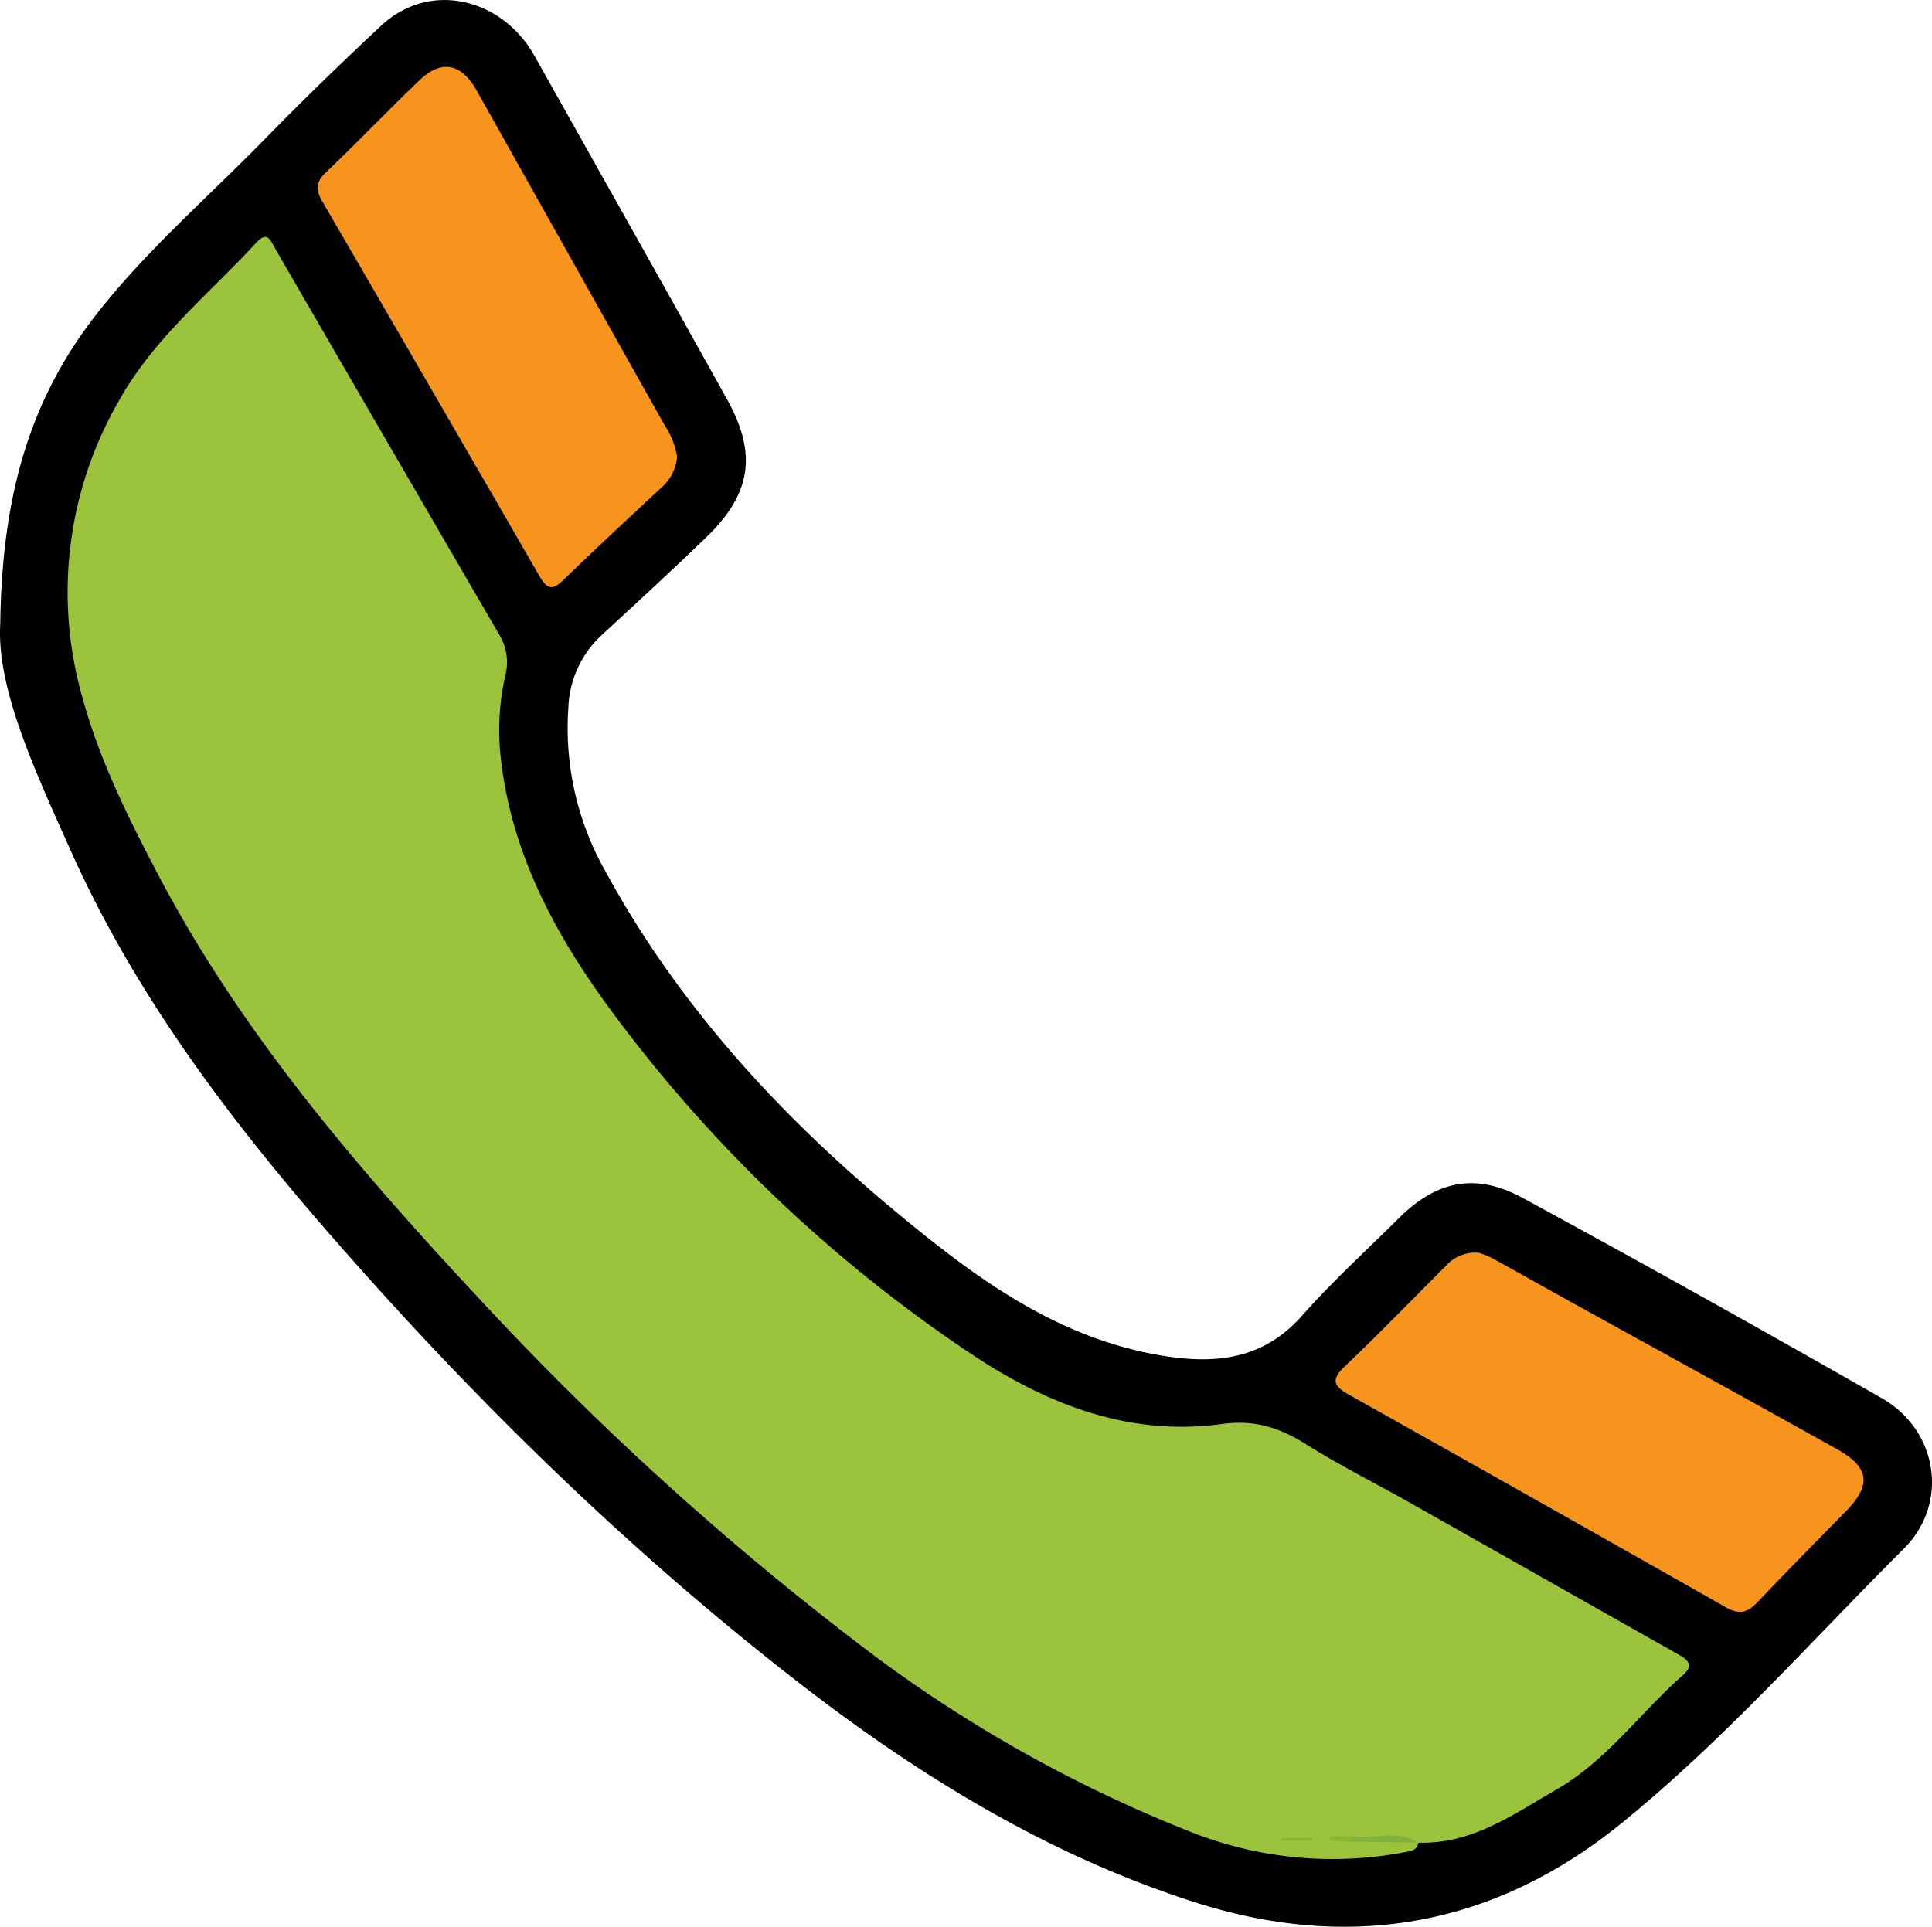
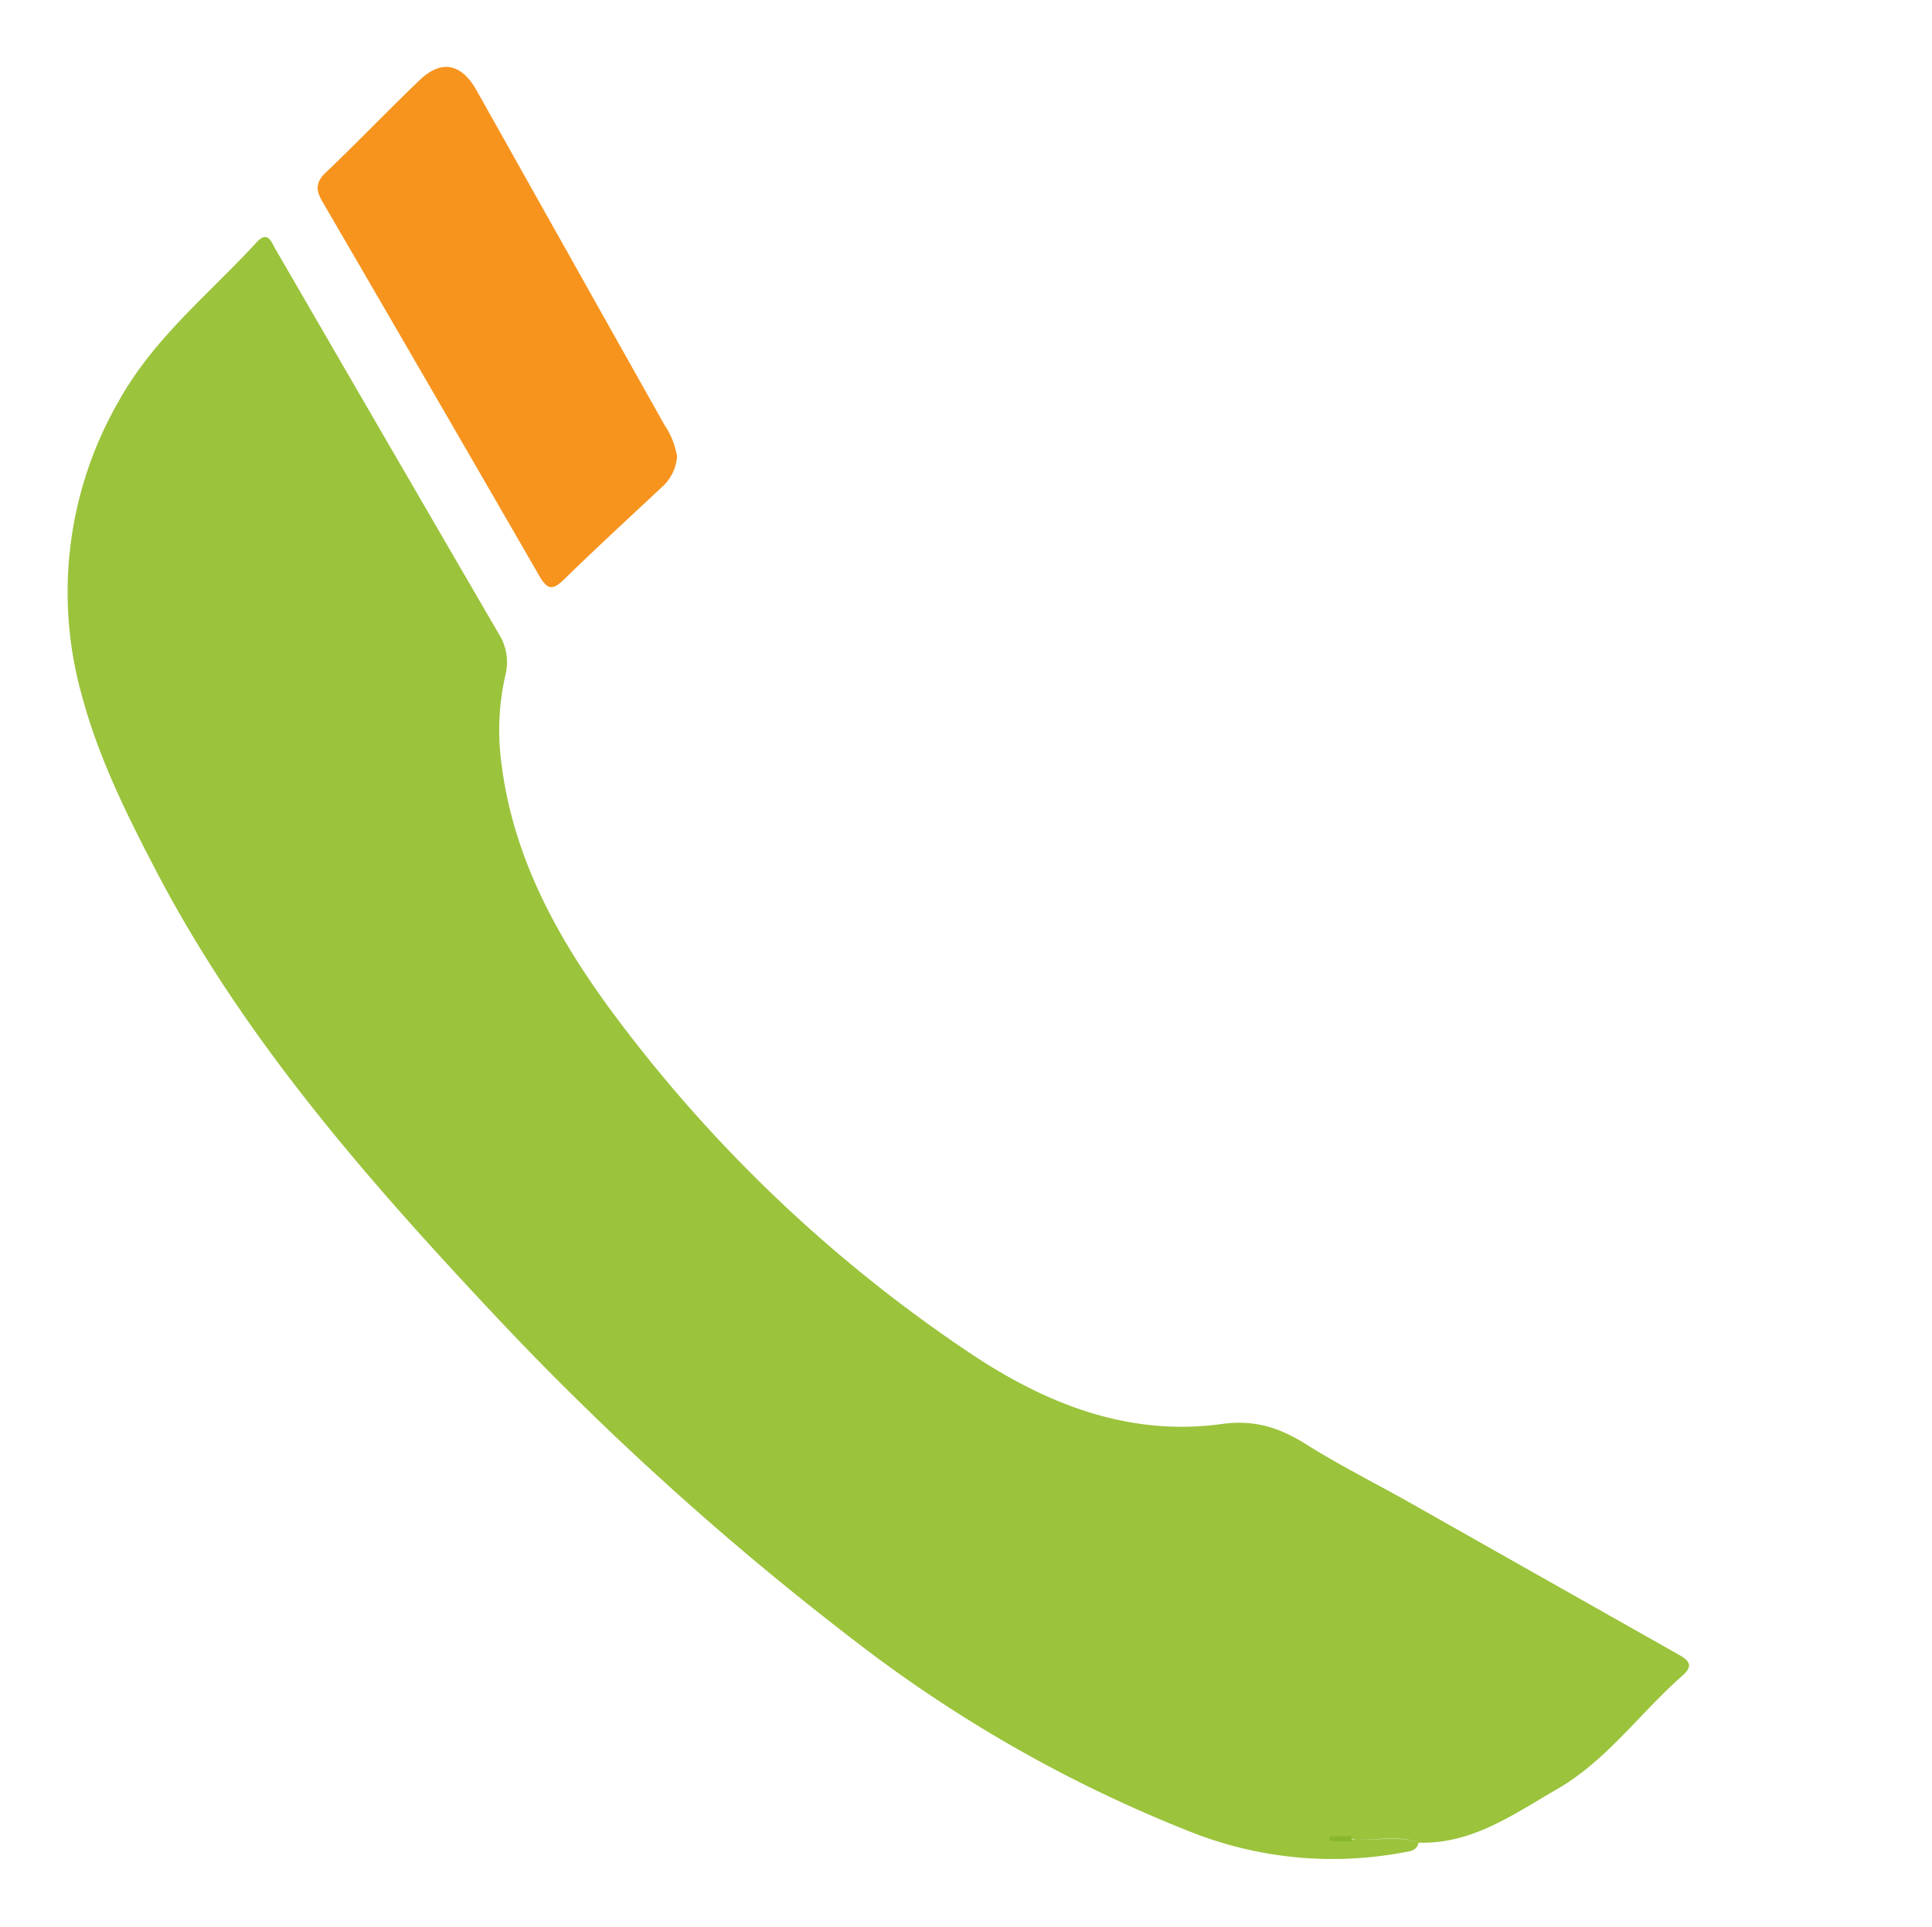
<svg xmlns="http://www.w3.org/2000/svg" width="263.209" height="262.544" viewBox="0 0 263.209 262.544">
  <g id="Groupe_1003" data-name="Groupe 1003" transform="translate(2123.542 -649.988)">
    <g id="Groupe_1002" data-name="Groupe 1002">
      <g id="Groupe_1001" data-name="Groupe 1001">
-         <path id="Tracé_1599" data-name="Tracé 1599" d="M-2123.506,734.993c-.518,8.725,4.628,19.81,9.614,30.942,8.794,19.634,21.628,36.6,35.649,52.653,19.153,21.932,39.9,42.279,62.92,60.219,16.593,12.931,34.385,23.9,54.491,30.358,21,6.75,40.671,3.416,57.994-10.582,14.023-11.331,25.949-24.882,38.675-37.573,6.213-6.2,4.618-16.139-2.987-20.488q-24.294-13.893-48.883-27.267c-6.432-3.513-11.754-2.429-16.949,2.739-4.427,4.4-9.067,8.622-13.194,13.29-5.32,6.018-11.874,6.618-19.108,5.414-14.232-2.369-25.262-10.519-36-19.416-16-13.257-29.841-28.3-39.809-46.625a39.6,39.6,0,0,1-5.017-22.25,14.163,14.163,0,0,1,4.542-9.883c4.78-4.392,9.547-8.8,14.223-13.3,6.141-5.915,7-11.362,2.865-18.806-8.7-15.642-17.5-31.228-26.256-46.837-4.361-7.775-14.2-10.332-20.892-4.076-5.378,5.024-10.674,10.145-15.812,15.411-7.666,7.856-16.023,15.047-22.836,23.731C-2119.141,703.937-2123.28,716.8-2123.506,734.993Z" />
        <path id="Tracé_1600" data-name="Tracé 1600" d="M-1930.292,901.07c7.31.245,13.007-3.912,18.857-7.274,6.781-3.9,11.361-10.442,17.166-15.543,1.721-1.512.444-2.225-.834-2.947q-18.242-10.307-36.477-20.624c-4.665-2.633-9.479-5.026-14-7.878-3.6-2.271-7.046-3.4-11.493-2.781-12.677,1.754-23.979-2.752-34.187-9.569a196.636,196.636,0,0,1-47.719-45.011c-8.192-10.809-14.843-22.421-16.356-36.322a33.7,33.7,0,0,1,.647-11.136,7.223,7.223,0,0,0-.918-5.652q-15.214-26.163-30.381-52.356c-.615-1.061-1.067-2.64-2.606-.964-6.471,7.052-14.04,13.072-18.811,21.7a52.136,52.136,0,0,0-4.894,40.376c2.256,8.309,6.093,16.033,10.053,23.619,11.657,22.329,28.02,41.172,45.092,59.421a406.415,406.415,0,0,0,50.438,45.736,187.3,187.3,0,0,0,45.055,25.608,52.415,52.415,0,0,0,29.385,2.916c.88-.166,1.771-.2,1.978-1.321-2.778-1.013-5.657-.225-8.473-.473-1.056.145-2.177-.333-2.678-.024.427,0,1.4,0,2.385,0C-1936.147,900.869-1933.161,899.947-1930.292,901.07Z" fill="#9bc33c" />
-         <path id="Tracé_1601" data-name="Tracé 1601" d="M-1922.047,820.7a5.385,5.385,0,0,0-4.545,1.807c-4.588,4.587-9.1,9.25-13.8,13.722-1.924,1.833-1.34,2.7.606,3.793q25.7,14.415,51.321,28.955c1.982,1.13,3.059.71,4.438-.749,3.942-4.167,7.985-8.241,11.995-12.344,3.464-3.543,3.2-5.946-1.212-8.411-12.483-6.975-25.021-13.85-37.534-20.771-3.154-1.745-6.286-3.532-9.45-5.258A12.777,12.777,0,0,0-1922.047,820.7Z" fill="#f7941e" />
        <path id="Tracé_1602" data-name="Tracé 1602" d="M-2031.3,712.168a11.052,11.052,0,0,0-1.75-4.334q-12.785-22.759-25.56-45.523c-2.081-3.7-4.8-4.246-7.783-1.387-4.327,4.148-8.475,8.482-12.811,12.621-1.378,1.316-1.292,2.409-.434,3.884q14.835,25.489,29.574,51.037c1.219,2.124,1.975,1.83,3.469.374,4.291-4.183,8.7-8.242,13.078-12.34A6.248,6.248,0,0,0-2031.3,712.168Z" fill="#f7941e" />
-         <path id="Tracé_1603" data-name="Tracé 1603" d="M-1939.429,900.955l9.128.109.009.006c-2.9-1.845-6.109-.409-9.14-.864-.247.168-.329.334-.246.5S-1939.513,900.955-1939.429,900.955Z" fill="#84b13b" />
-         <path id="Tracé_1604" data-name="Tracé 1604" d="M-1949.009,900.817h4.222l.01-.374h-4.287Z" fill="#88b72d" />
        <path id="Tracé_1605" data-name="Tracé 1605" d="M-1939.429,900.955c0-.25,0-.5,0-.749h-2.93l-.028.6Z" fill="#88b72d" />
      </g>
    </g>
  </g>
</svg>